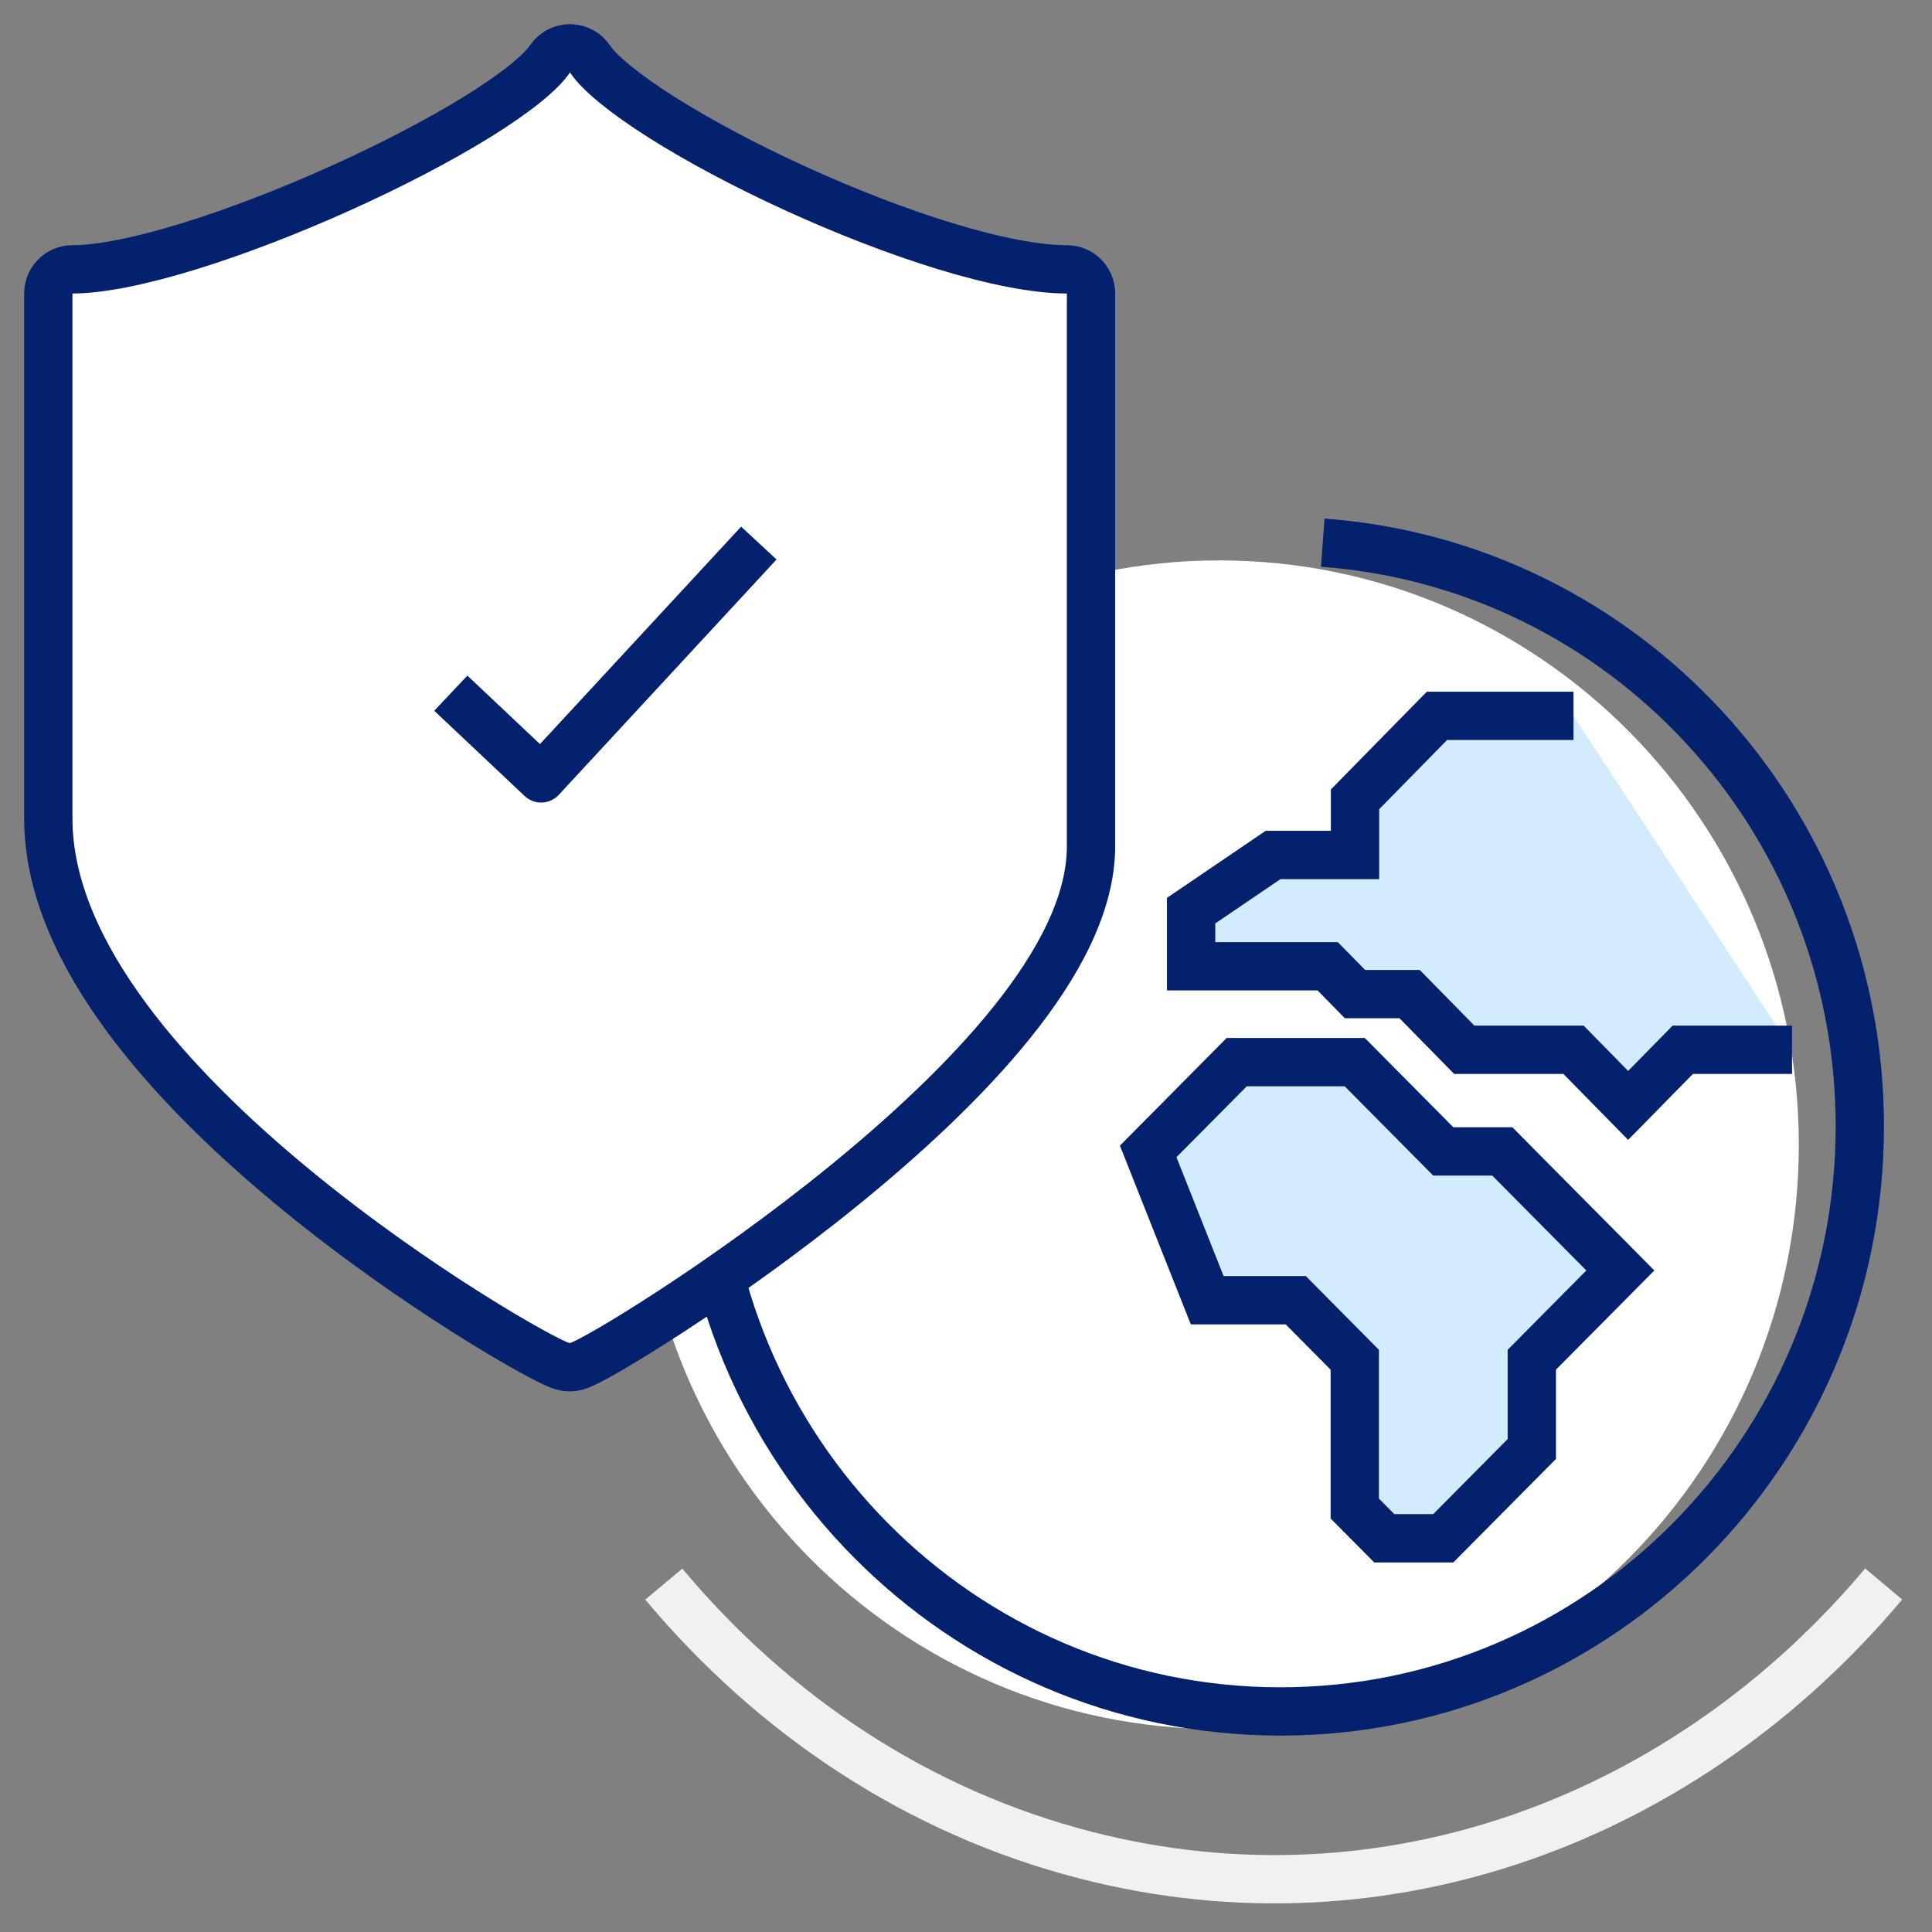
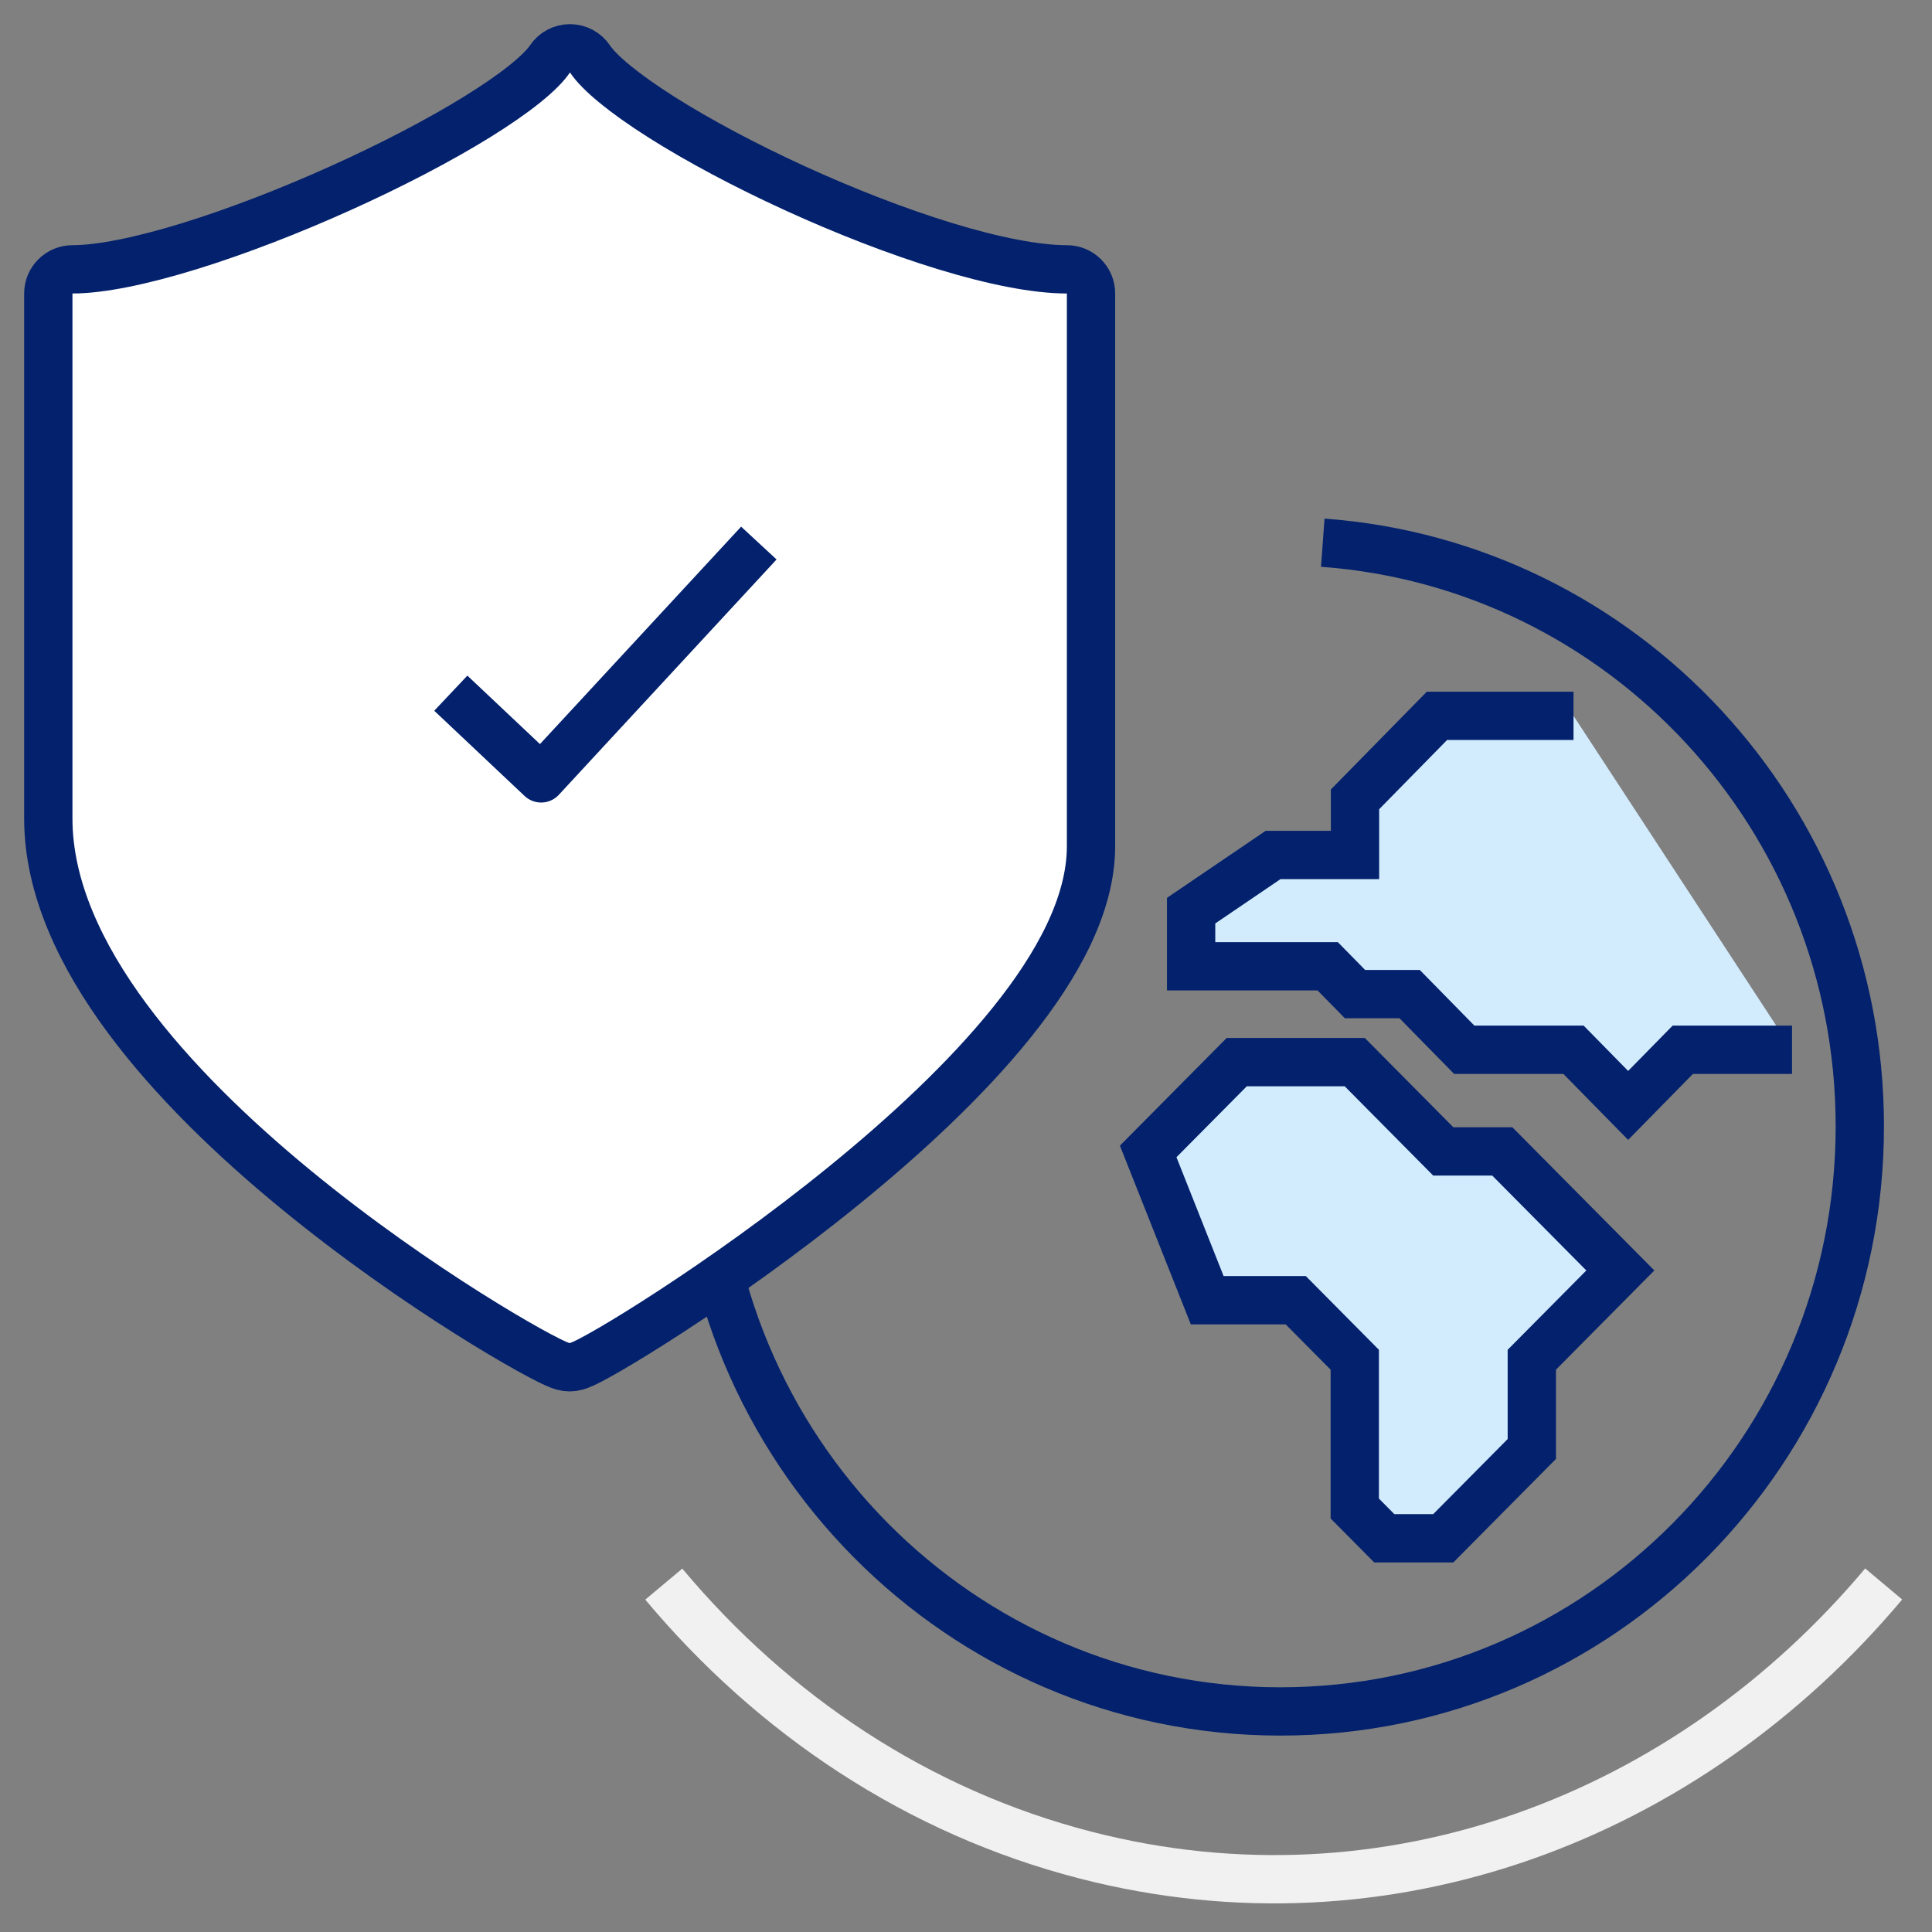
<svg xmlns="http://www.w3.org/2000/svg" width="80" height="80" viewBox="0 0 80 80" fill="none">
  <rect x="0" y="0" width="80" height="80" fill="#808080" stroke="none" />
  <path d="M27.486 65.595C32.019 71.013 38.005 75.034 44.978 76.823C57.43 80.022 69.858 75.28 77.999 65.589" stroke="#F1F1F1" stroke-width="2" />
-   <path fill-rule="evenodd" clip-rule="evenodd" d="M74.485 47.403C74.485 60.767 63.743 71.6 50.491 71.6C37.24 71.6 26.497 60.767 26.497 47.403C26.497 34.039 37.24 23.205 50.491 23.205C63.743 23.205 74.485 34.039 74.485 47.403" fill="white" />
  <path d="M54.773 22.472C67.204 23.38 77.011 33.852 77.011 46.638C77.011 60.019 66.269 70.867 53.017 70.867C39.766 70.867 29.023 60.019 29.023 46.638C29.023 43.509 29.611 40.519 30.68 37.773" stroke="#03216C" stroke-width="2" />
  <path fill-rule="evenodd" clip-rule="evenodd" d="M65.156 29.642H59.501L56.108 33.099V35.403H52.715L49.322 37.708V40.012H54.977L56.108 41.164H58.37L60.632 43.469H65.156L67.418 45.773L69.68 43.469H74.204" fill="#D2ECFE" />
  <path d="M65.156 29.642H59.501L56.108 33.099V35.403H52.715L49.322 37.708V40.012H54.977L56.108 41.164H58.37L60.632 43.469H65.156L67.418 45.773L69.68 43.469H74.204" stroke="#03216C" stroke-width="2" />
  <path fill-rule="evenodd" clip-rule="evenodd" d="M62.207 47.678H59.763L56.098 43.981H51.21L47.544 47.678L49.988 53.839H53.654L56.098 56.304V62.465L57.32 63.697H59.763L63.429 60V56.304L67.095 52.607L62.207 47.678Z" fill="#D2ECFE" stroke="#03216C" stroke-width="2" />
  <path d="M24.433 2.445C24.247 2.167 23.935 2 23.601 2C23.266 2 22.954 2.167 22.769 2.445C22.602 2.694 22.267 3.043 21.73 3.475C21.204 3.897 20.534 4.36 19.749 4.846C18.179 5.816 16.198 6.847 14.105 7.79C12.013 8.733 9.828 9.58 7.854 10.19C5.858 10.806 4.157 11.153 3 11.153C2.448 11.153 2 11.601 2 12.153V33.892C2 36.756 3.354 39.58 5.252 42.148C7.16 44.729 9.694 47.154 12.231 49.239C14.772 51.327 17.345 53.099 19.355 54.368C20.361 55.004 21.23 55.516 21.89 55.883C22.219 56.066 22.501 56.215 22.724 56.326C22.916 56.422 23.142 56.529 23.318 56.578C23.495 56.628 23.682 56.628 23.859 56.578C24.048 56.525 24.284 56.407 24.472 56.309C24.695 56.192 24.977 56.035 25.306 55.843C25.964 55.459 26.832 54.924 27.835 54.268C29.842 52.957 32.409 51.152 34.943 49.092C37.472 47.036 39.998 44.703 41.901 42.332C43.777 39.996 45.177 37.465 45.177 35.037V12.153C45.177 11.601 44.73 11.153 44.177 11.153C42.896 11.153 41.132 10.803 39.124 10.189C37.133 9.58 34.969 8.735 32.911 7.793C30.853 6.851 28.921 5.821 27.391 4.852C25.814 3.852 24.804 3.002 24.433 2.445Z" fill="white" stroke="#03216C" stroke-width="2" stroke-linejoin="round" />
  <path d="M18.667 28.703L22.407 32.231L31.422 22.487" stroke="#03216C" stroke-width="2" stroke-linejoin="round" />
</svg>